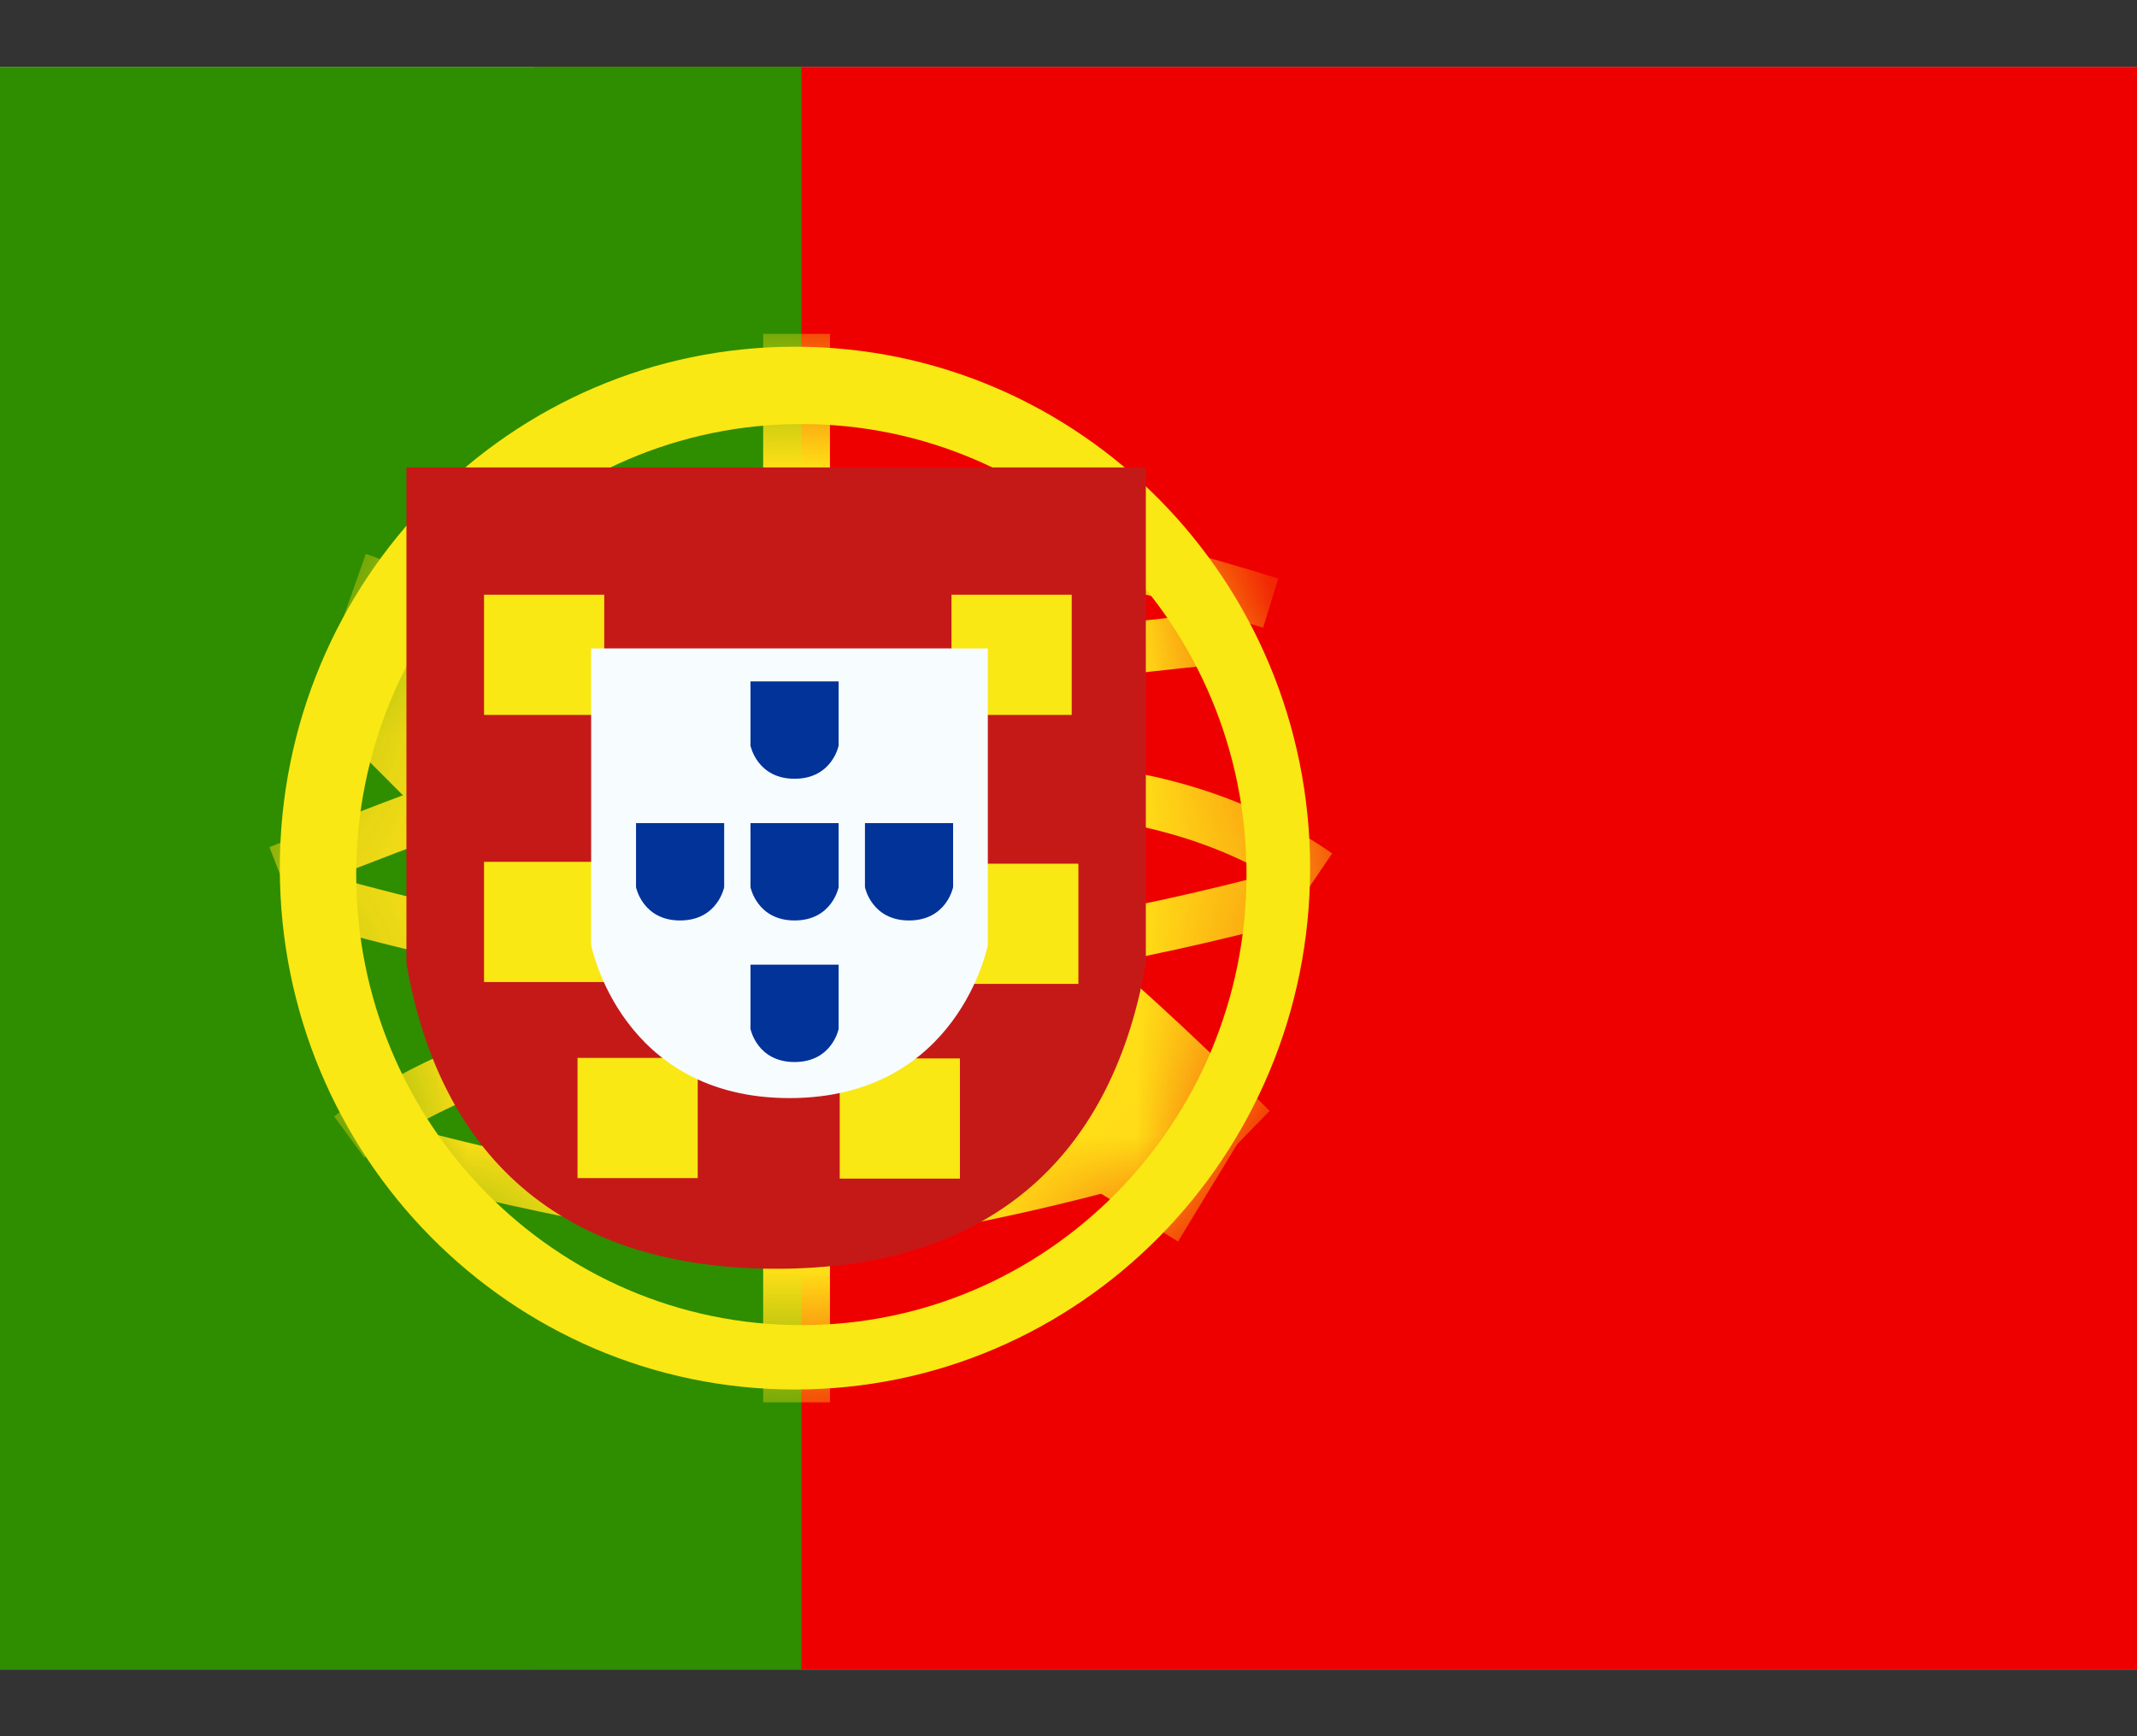
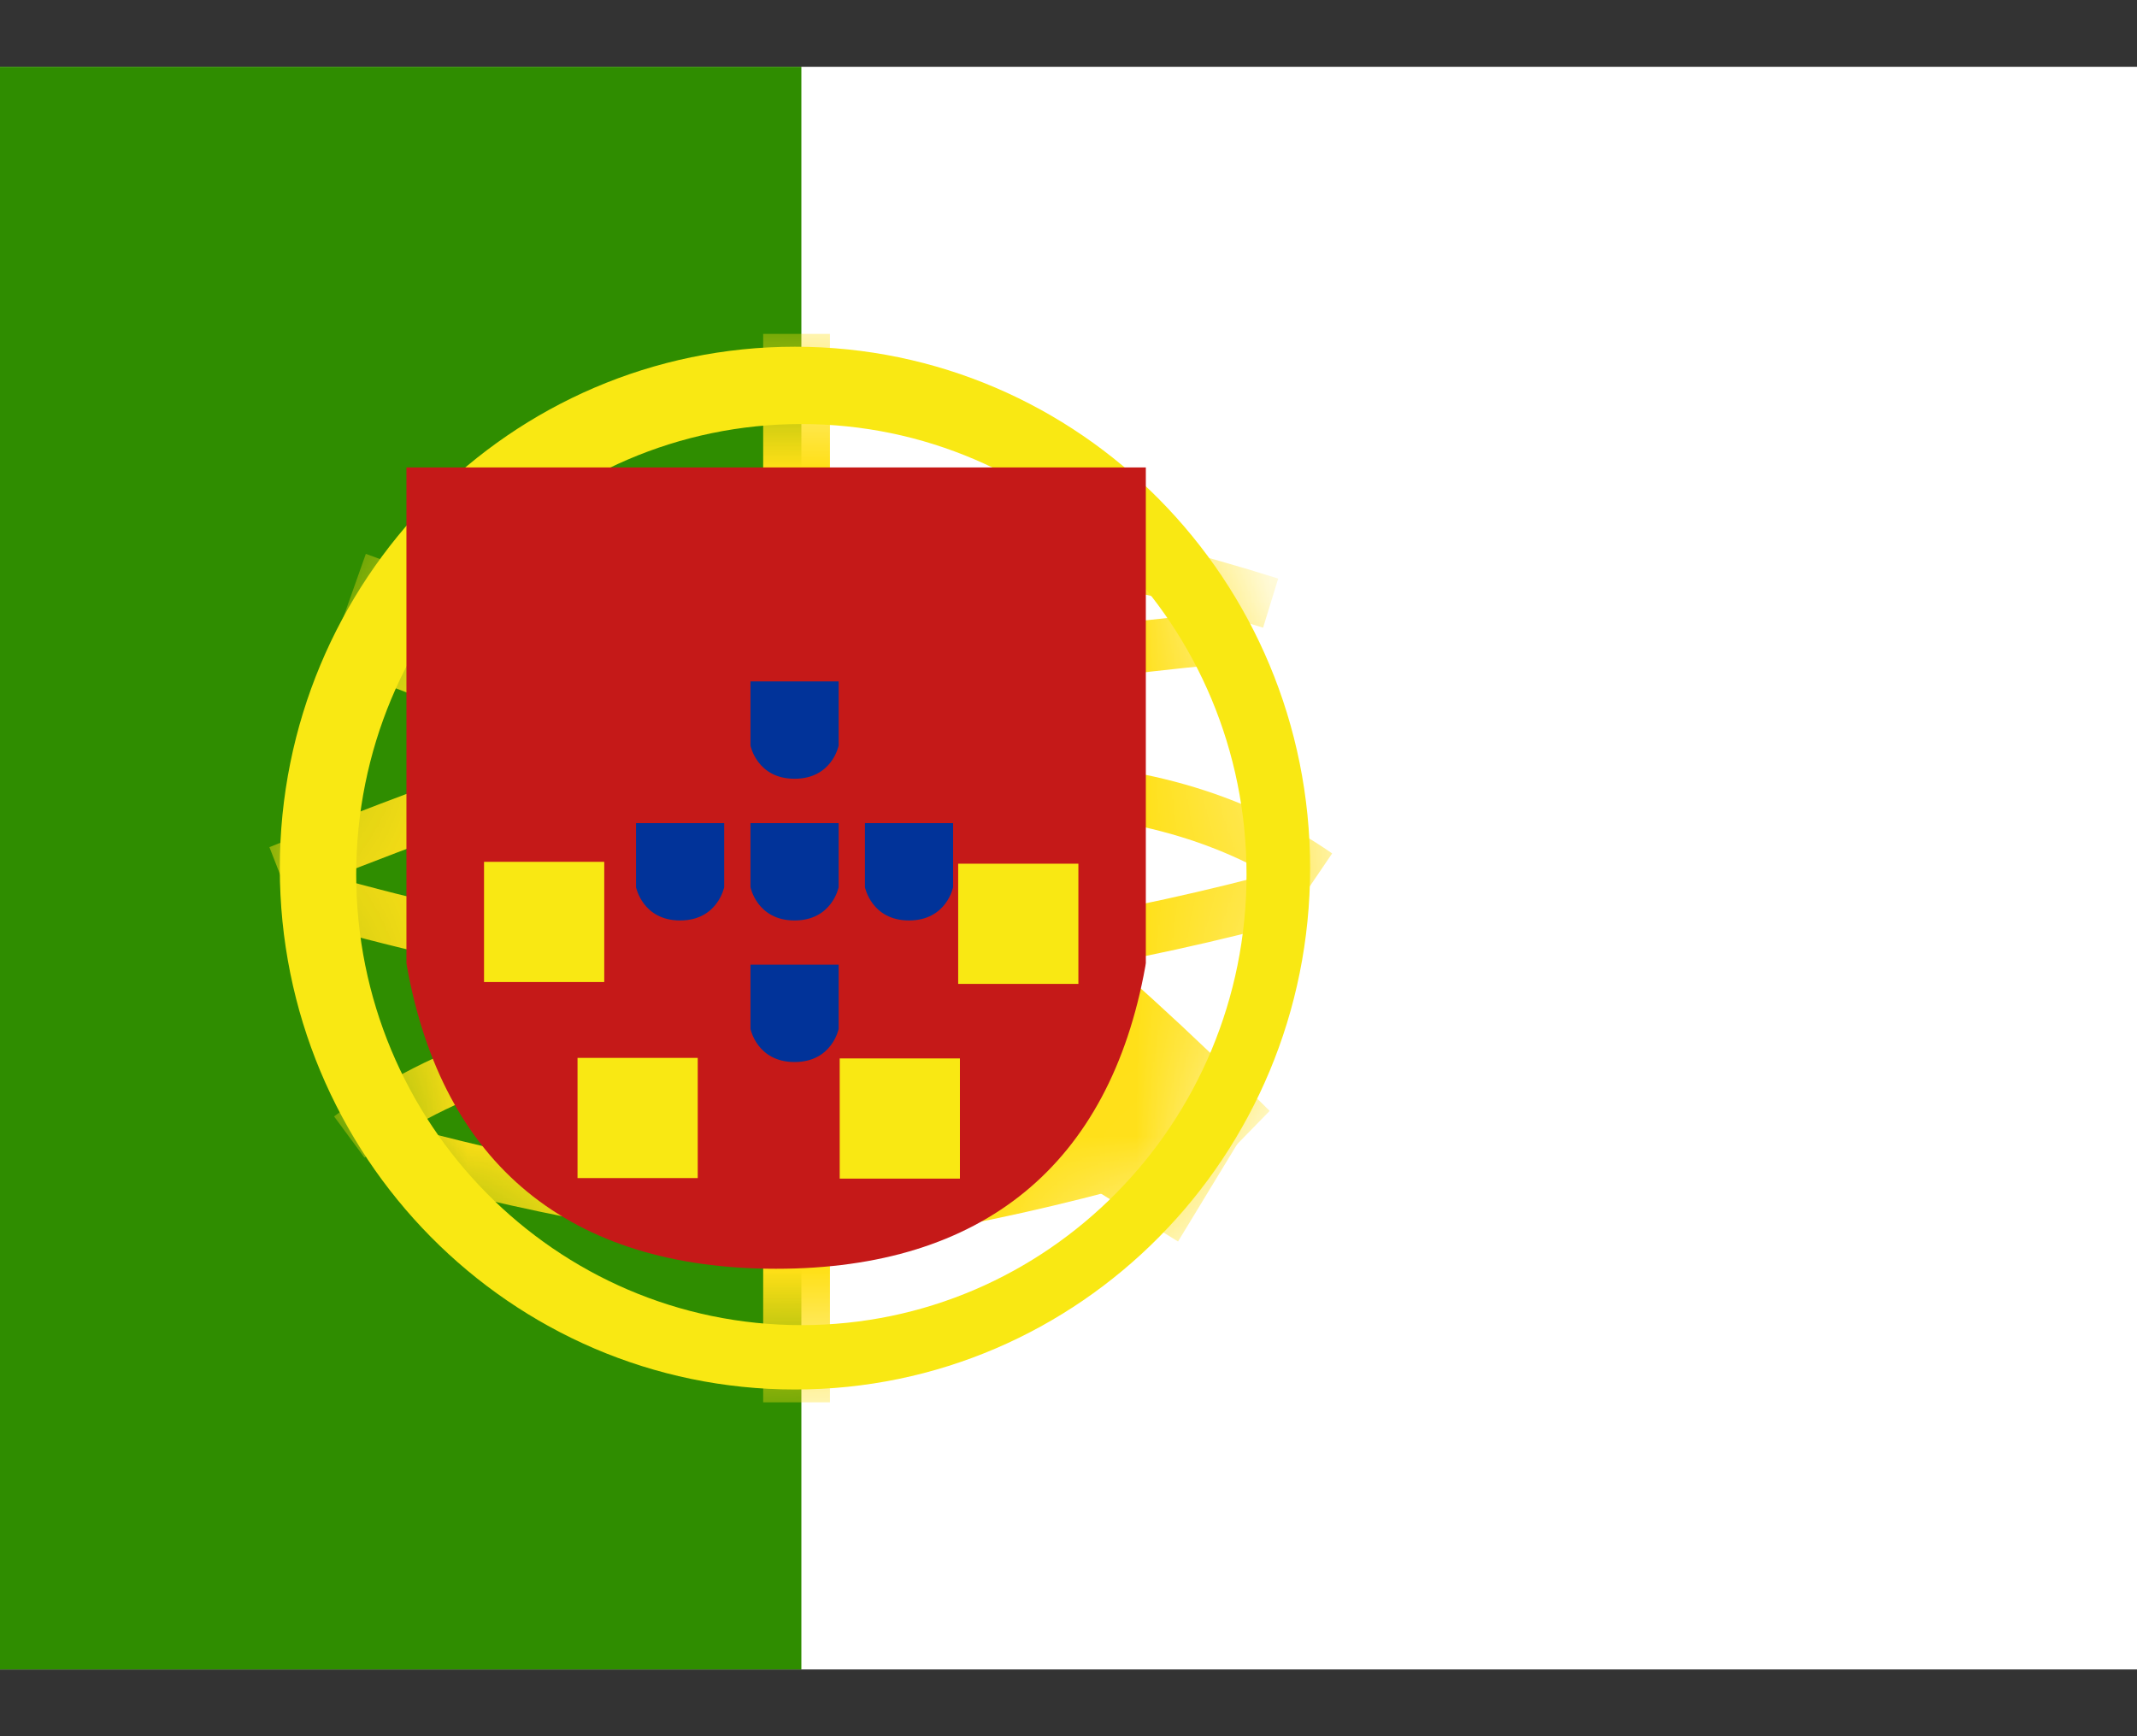
<svg xmlns="http://www.w3.org/2000/svg" width="16" height="13" viewBox="0 0 16 13" fill="none">
  <rect x="0" y="0" width="16" height="13" fill="#333333" stroke="none" />
  <g clip-path="url(#clip0_86_646)">
    <rect width="16" height="12" transform="translate(0 0.5)" fill="white" />
-     <path fill-rule="evenodd" clip-rule="evenodd" d="M4 0.5H16V12.5H4V0.5Z" fill="#EF0000" />
    <path fill-rule="evenodd" clip-rule="evenodd" d="M0 0.5H6V12.5H0V0.5Z" fill="#2F8D00" />
    <mask id="mask0_86_646" style="mask-type:luminance" maskUnits="userSpaceOnUse" x="2" y="2" width="8" height="9">
      <path fill-rule="evenodd" clip-rule="evenodd" d="M5.952 10.404C3.822 10.404 2.095 8.656 2.095 6.5C2.095 4.344 3.822 2.596 5.952 2.596C8.083 2.596 9.809 4.344 9.809 6.5C9.809 8.656 8.083 10.404 5.952 10.404Z" fill="white" />
    </mask>
    <g mask="url(#mask0_86_646)">
      <path fill-rule="evenodd" clip-rule="evenodd" d="M5.714 2.5H6.214V3.849H5.714V2.5Z" fill="#FFE017" />
      <path fill-rule="evenodd" clip-rule="evenodd" d="M5.714 9.247H6.214V10.5H5.714V9.247Z" fill="#FFE017" />
      <path d="M2.157 6.702L2.017 6.343C3.56 5.727 4.724 5.33 5.514 5.151C6.673 4.889 7.947 4.694 9.335 4.568L9.369 4.952C7.997 5.077 6.74 5.269 5.597 5.527C4.831 5.701 3.683 6.093 2.157 6.702Z" fill="#FFE017" />
      <path d="M9.57 4.332L9.457 4.7C8.291 4.332 7.341 4.174 6.611 4.223L6.586 3.838C7.37 3.785 8.364 3.951 9.57 4.332Z" fill="#FFE017" />
      <path d="M9.974 6.39L9.758 6.708C9.164 6.295 8.432 6.088 7.557 6.088V5.702C8.505 5.702 9.313 5.931 9.974 6.39Z" fill="#FFE017" />
      <path d="M9.651 6.505L9.749 6.878C8.468 7.225 7.265 7.422 6.14 7.468C5.008 7.515 3.688 7.317 2.18 6.877L2.285 6.506C3.757 6.936 5.037 7.128 6.125 7.083C7.22 7.038 8.396 6.845 9.651 6.505Z" fill="#FFE017" />
      <path d="M9.506 8.318L8.904 8.935C7.759 7.792 6.752 6.974 5.887 6.483C5.008 5.984 3.862 5.476 2.45 4.963L2.739 4.147C4.193 4.675 5.382 5.201 6.307 5.727C7.247 6.261 8.311 7.125 9.506 8.318Z" fill="#FFE017" />
      <path d="M2.729 8.668L2.501 8.359C2.533 8.335 2.59 8.295 2.668 8.244C2.797 8.16 2.941 8.076 3.095 7.998C3.52 7.782 3.947 7.647 4.354 7.635C4.373 7.634 4.393 7.634 4.413 7.634V8.02C4.397 8.02 4.381 8.02 4.365 8.02C4.022 8.031 3.646 8.15 3.266 8.342C3.124 8.414 2.992 8.491 2.874 8.568C2.833 8.595 2.796 8.62 2.765 8.642C2.747 8.655 2.735 8.663 2.729 8.668Z" fill="#FFE017" />
      <path d="M2.906 8.801L3.002 8.428C4.272 8.763 5.251 8.929 5.935 8.929C6.615 8.929 7.629 8.733 8.968 8.338L9.074 8.708C7.703 9.112 6.659 9.315 5.935 9.315C5.213 9.315 4.205 9.143 2.906 8.801Z" fill="#FFE017" />
-       <path d="M2.411 5.347L3.015 4.731L3.898 5.618L3.295 6.234L2.411 5.347Z" fill="#FFE017" />
      <path d="M7.418 8.424L7.867 7.685L9.269 8.557L8.82 9.296L7.418 8.424Z" fill="#FFE017" />
    </g>
    <path fill-rule="evenodd" clip-rule="evenodd" d="M2.095 6.5C2.095 8.656 3.822 10.404 5.952 10.404C8.083 10.404 9.809 8.656 9.809 6.5C9.809 4.344 8.083 2.596 5.952 2.596C3.822 2.596 2.095 4.344 2.095 6.5ZM9.333 6.548C9.333 8.411 7.841 9.922 6 9.922C4.159 9.922 2.667 8.411 2.667 6.548C2.667 4.685 4.159 3.175 6 3.175C7.841 3.175 9.333 4.685 9.333 6.548Z" fill="#F9E813" />
    <path d="M3.828 4.093V7.223C4.034 8.462 4.729 9.082 5.911 9.082C7.093 9.082 7.788 8.462 7.994 7.223V4.093H3.828Z" fill="white" />
    <path d="M3.043 3.5H8.579V7.211L8.575 7.237C8.307 8.72 7.359 9.5 5.811 9.5C4.263 9.5 3.315 8.72 3.047 7.237L3.043 7.211V3.5Z" fill="#C51918" />
-     <path fill-rule="evenodd" clip-rule="evenodd" d="M4.524 4.453H3.624V5.353H4.524V4.453ZM8.024 4.453H7.124V5.353H8.024V4.453Z" fill="#F9E813" />
    <path fill-rule="evenodd" clip-rule="evenodd" d="M3.624 6.453H4.524V7.353H3.624V6.453ZM7.174 6.467H8.074V7.367H7.174V6.467ZM7.187 7.925H6.287V8.825H7.187V7.925Z" fill="#F9E813" />
    <path fill-rule="evenodd" clip-rule="evenodd" d="M4.324 7.921H5.224V8.821H4.324V7.921Z" fill="#F9E813" />
-     <path d="M4.426 4.855H7.396V7.076C7.396 7.076 7.176 8.222 5.911 8.222C4.646 8.222 4.426 7.076 4.426 7.076V4.855Z" fill="#F7FCFF" />
    <path d="M5.619 5.102H6.279V5.583C6.279 5.583 6.23 5.831 5.949 5.831C5.668 5.831 5.619 5.583 5.619 5.583V5.102Z" fill="#013399" />
    <path d="M5.619 6.163H6.279V6.643C6.279 6.643 6.23 6.892 5.949 6.892C5.668 6.892 5.619 6.643 5.619 6.643V6.163Z" fill="#013399" />
    <path d="M6.476 6.163H7.136V6.643C7.136 6.643 7.087 6.892 6.806 6.892C6.525 6.892 6.476 6.643 6.476 6.643V6.163Z" fill="#013399" />
    <path d="M4.762 6.163H5.422V6.643C5.422 6.643 5.373 6.892 5.092 6.892C4.811 6.892 4.762 6.643 4.762 6.643V6.163Z" fill="#013399" />
    <path d="M5.619 7.223H6.279V7.704C6.279 7.704 6.23 7.952 5.949 7.952C5.668 7.952 5.619 7.704 5.619 7.704V7.223Z" fill="#013399" />
  </g>
  <defs>
    <clipPath id="clip0_86_646">
      <rect width="16" height="12" fill="white" transform="translate(0 0.5)" />
    </clipPath>
  </defs>
</svg>